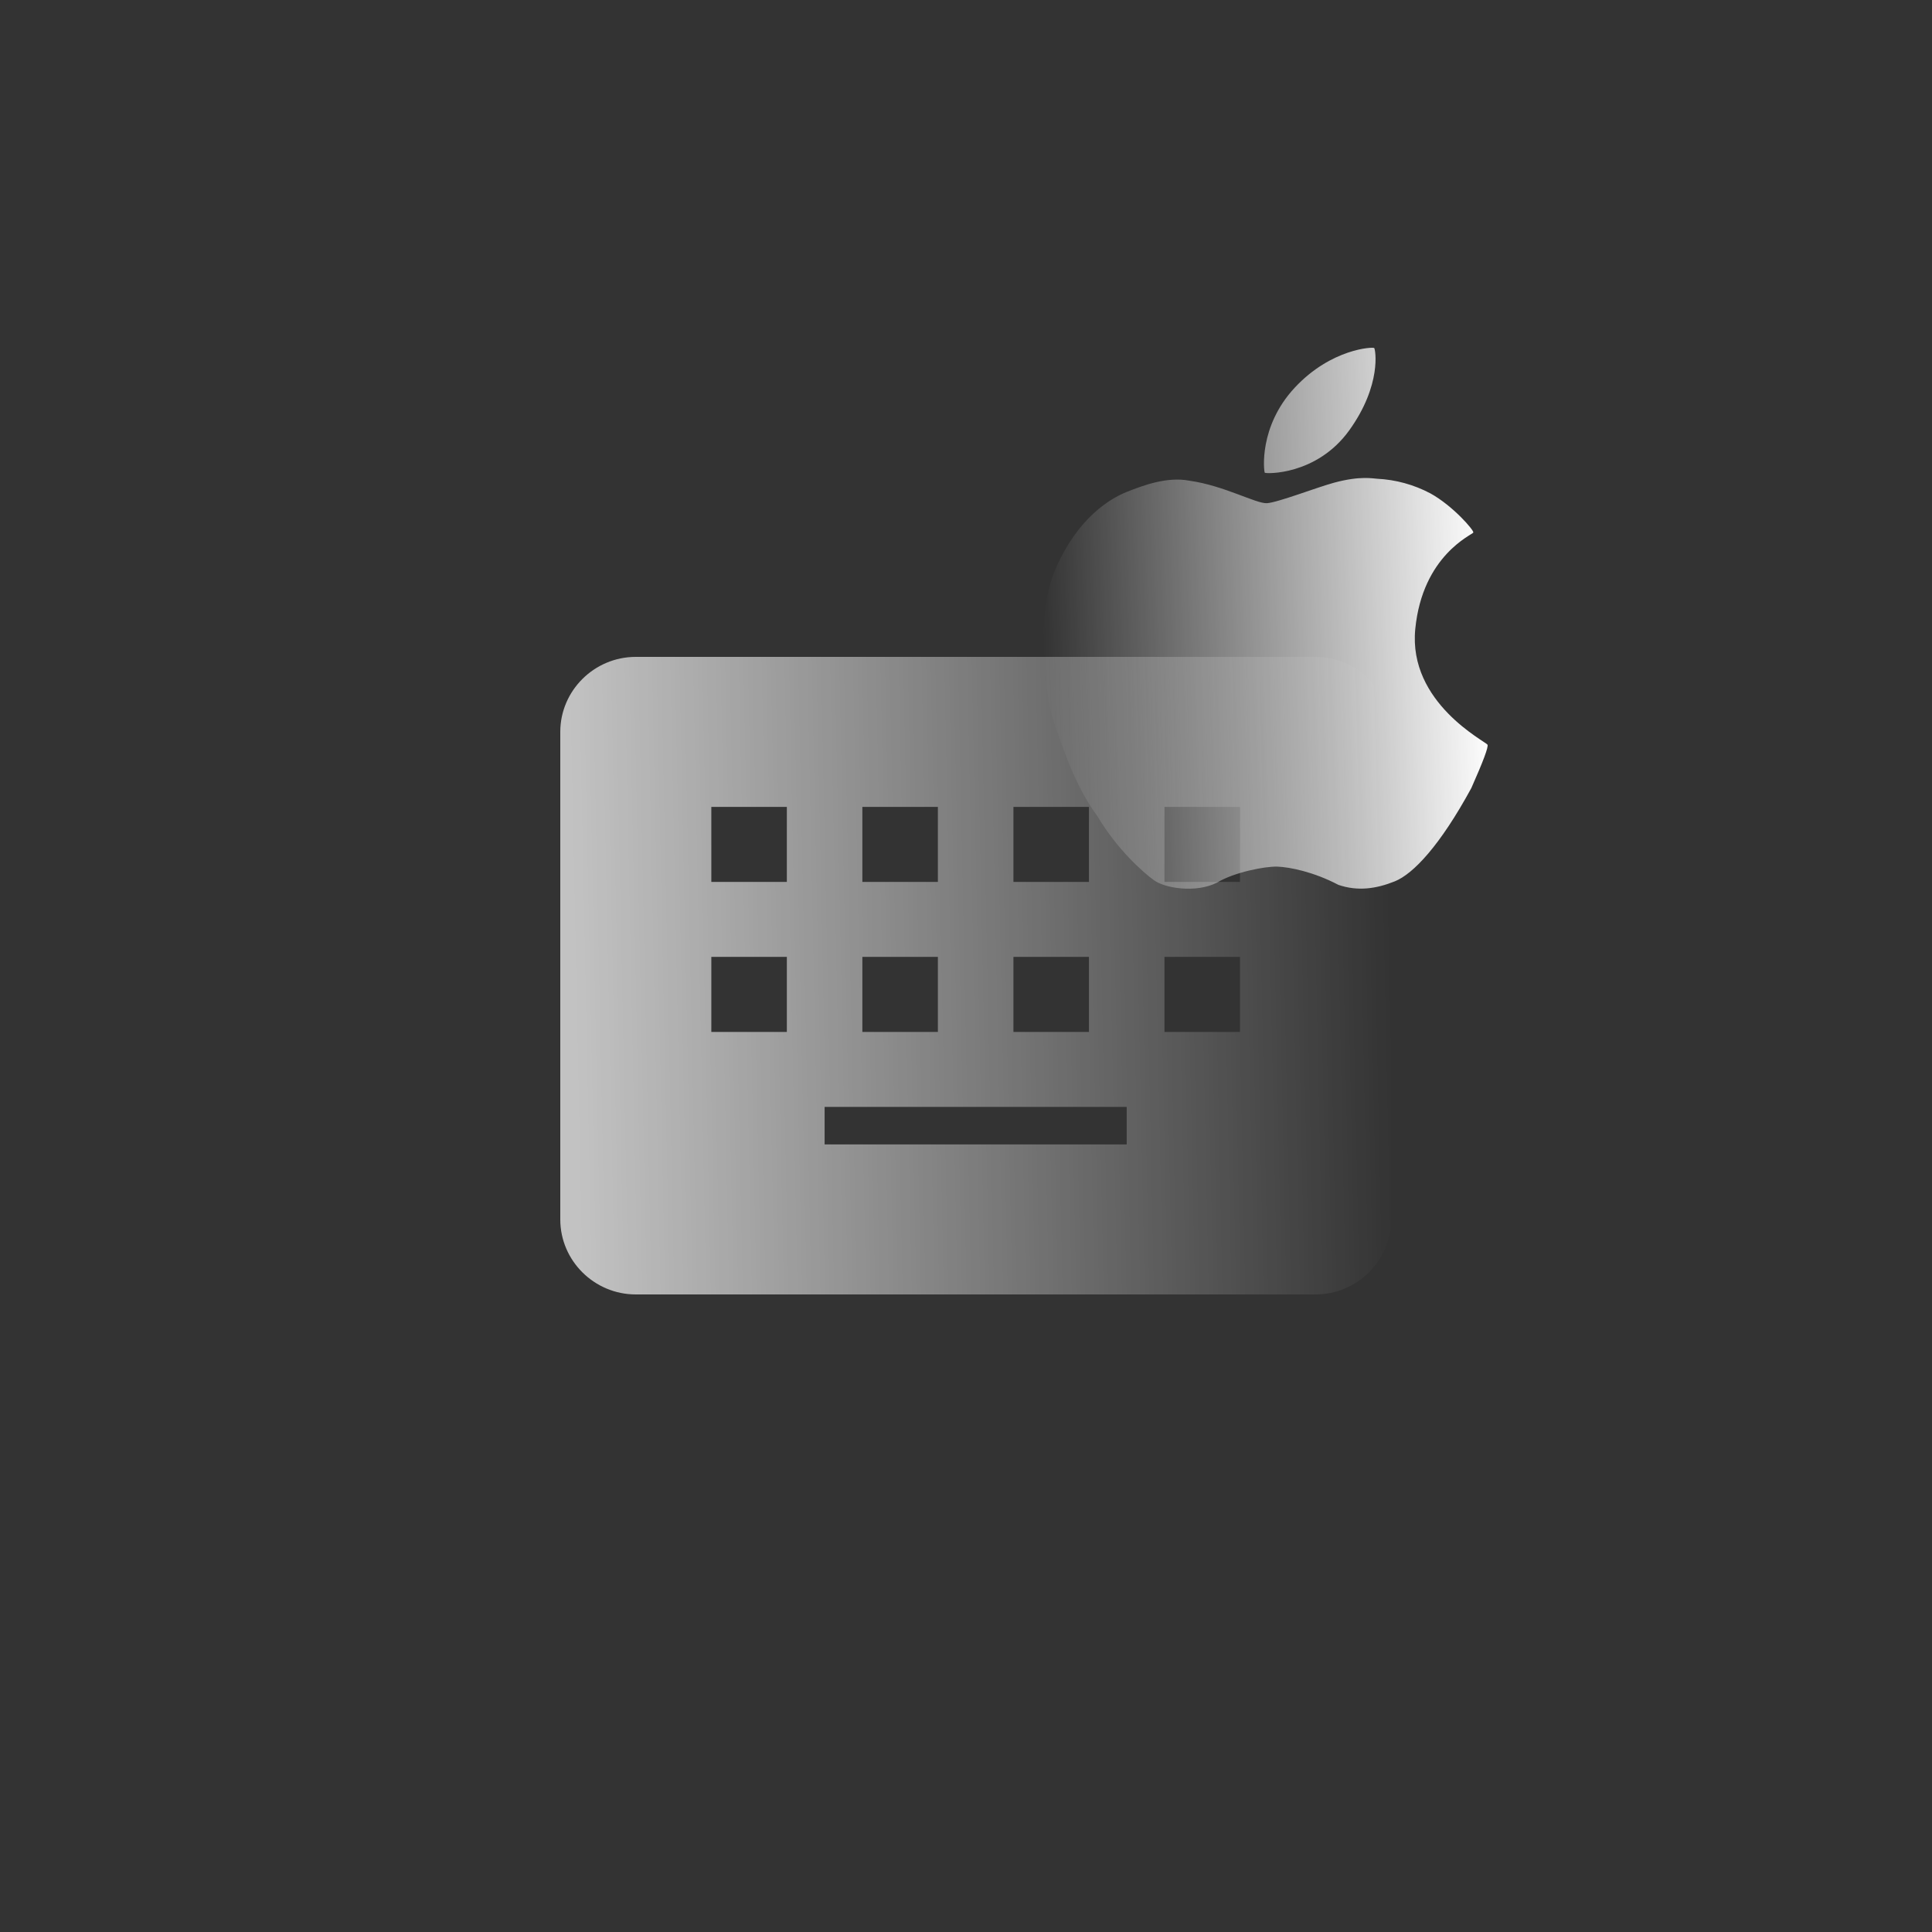
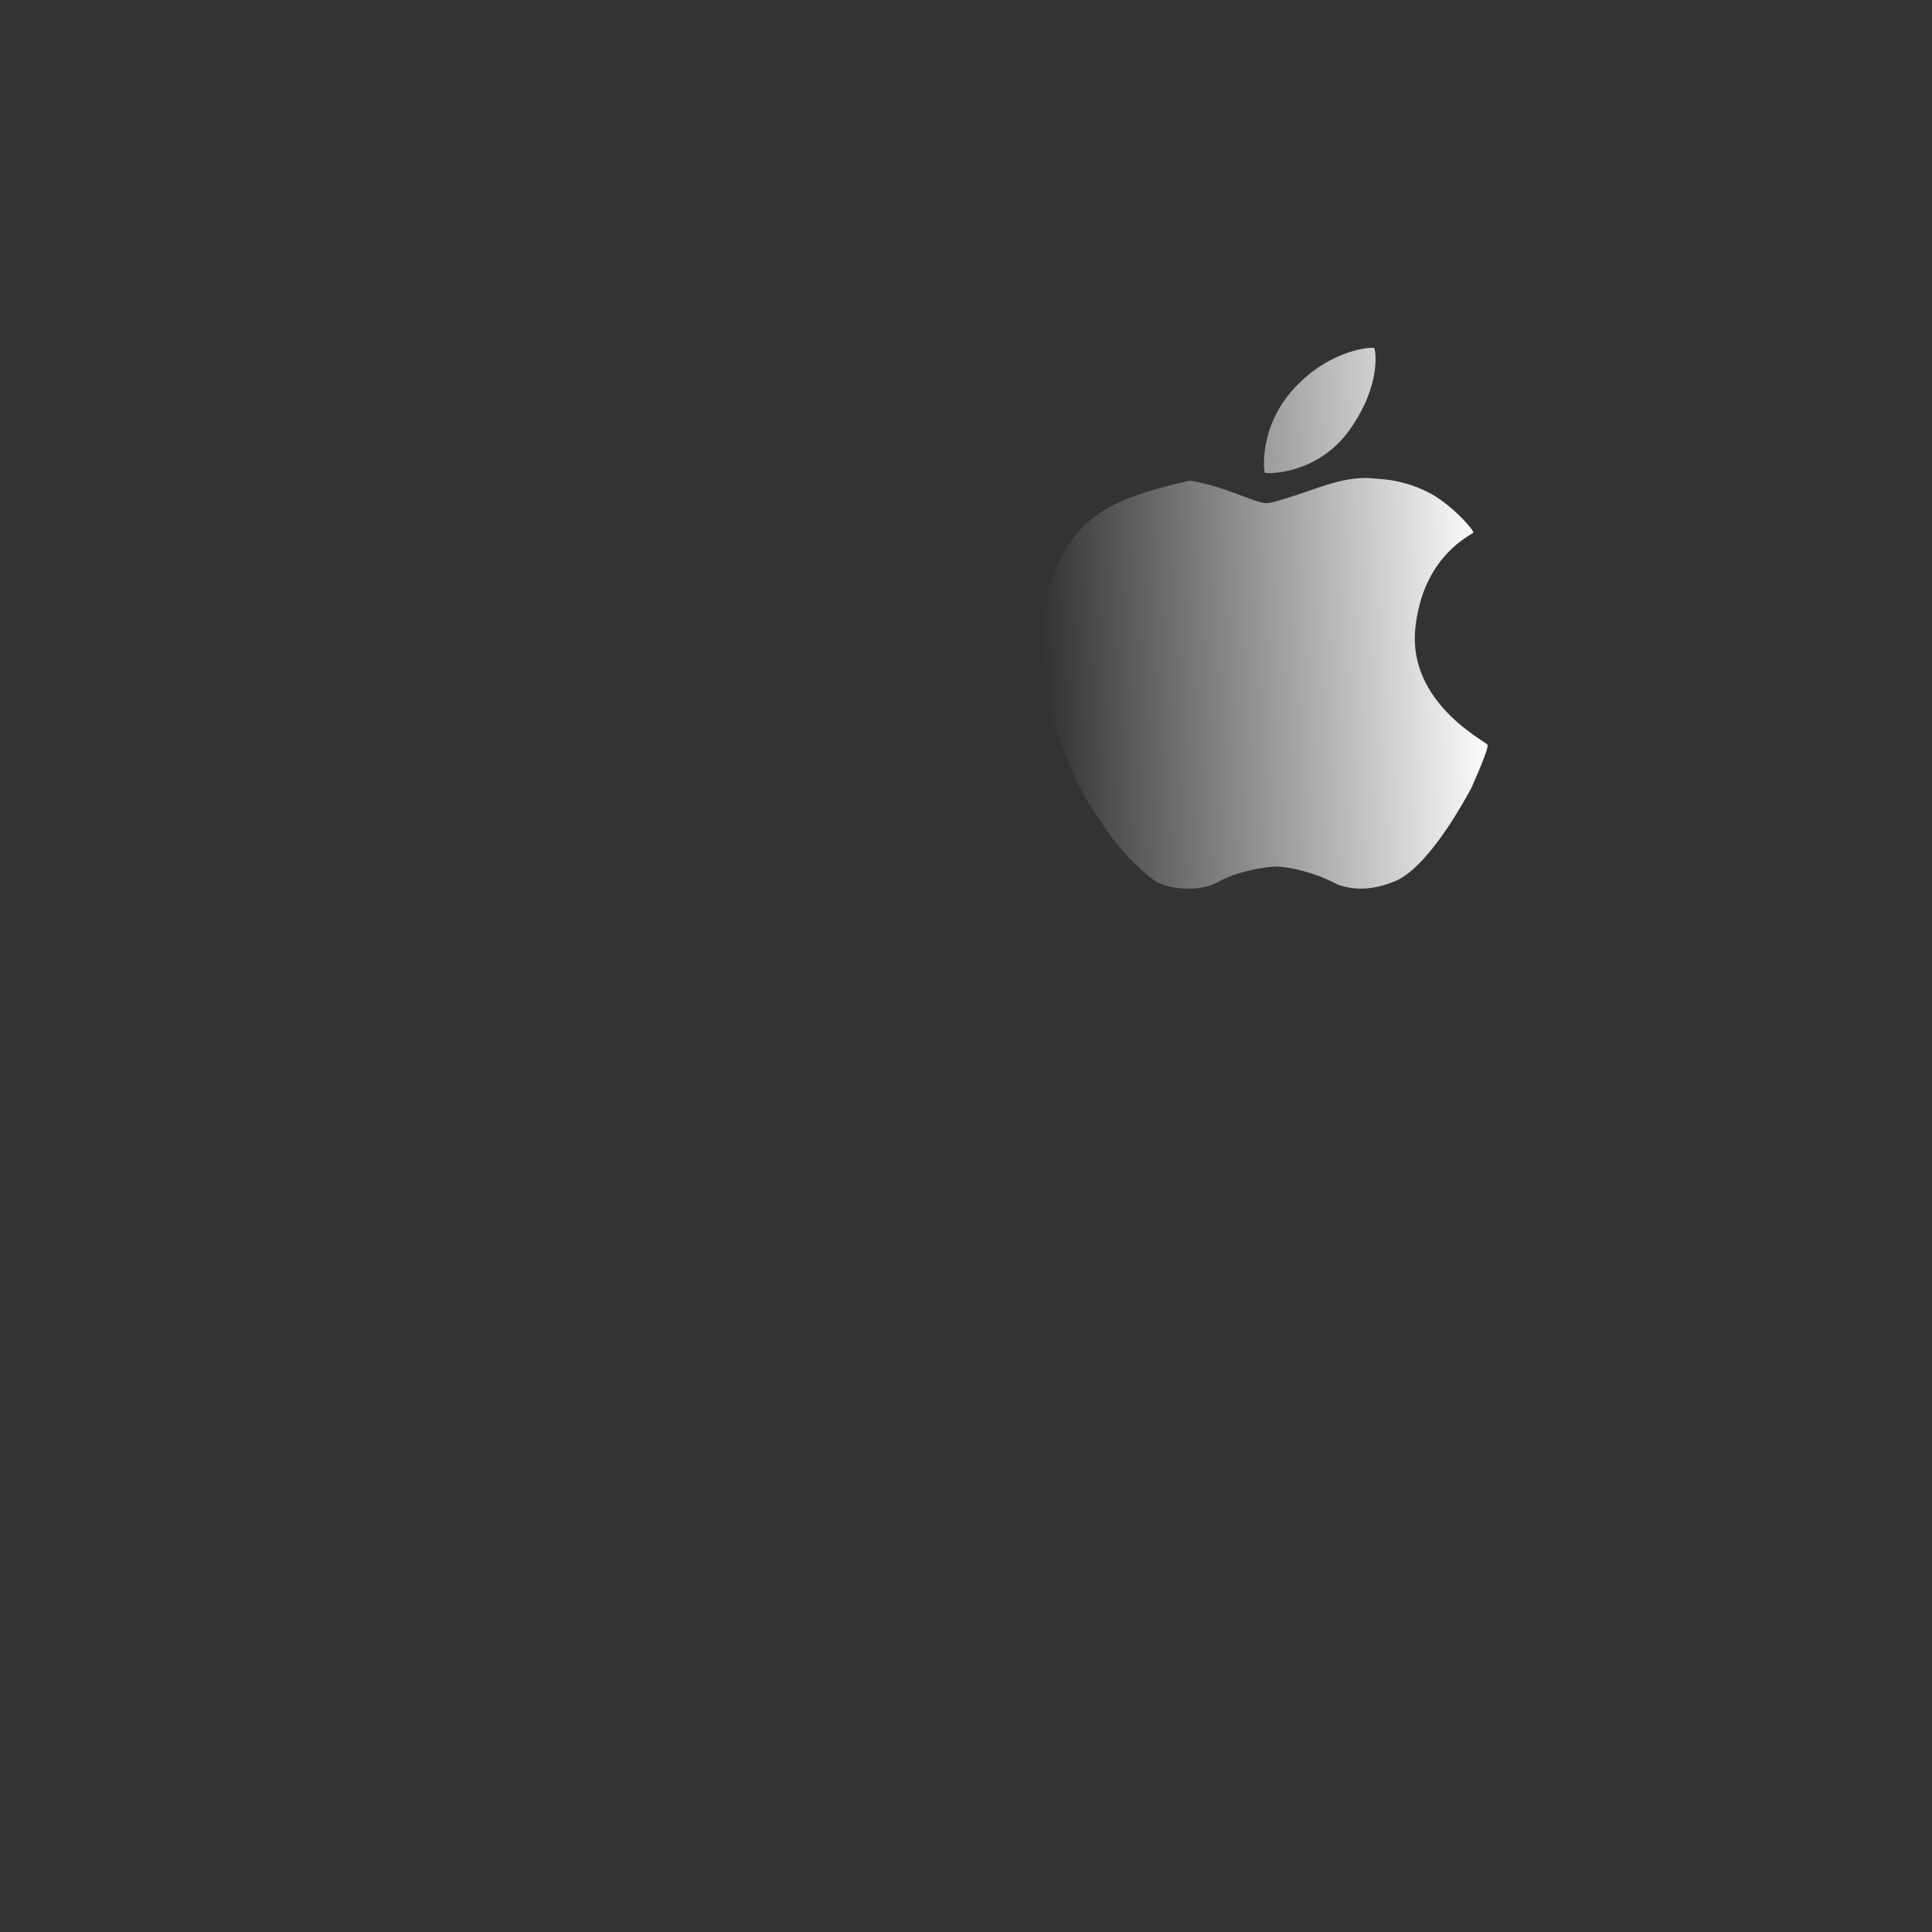
<svg xmlns="http://www.w3.org/2000/svg" width="100" height="100" viewBox="0 0 100 100" fill="none">
  <rect x="0" y="0" width="100" height="100" fill="#333333" stroke="none" />
-   <path d="M71.13 18.014C71.069 17.948 68.902 18.04 67.016 20.065C65.13 22.088 65.42 24.409 65.463 24.468C65.505 24.527 68.152 24.62 69.842 22.267C71.531 19.913 71.19 18.082 71.13 18.014ZM76.993 38.547C76.908 38.379 72.879 36.387 73.254 32.558C73.629 28.727 76.218 27.677 76.259 27.564C76.299 27.45 75.202 26.181 74.04 25.539C73.186 25.086 72.242 24.827 71.275 24.779C71.084 24.774 70.42 24.613 69.056 24.983C68.157 25.226 66.132 26.013 65.574 26.045C65.015 26.076 63.352 25.131 61.563 24.881C60.419 24.662 59.205 25.11 58.336 25.455C57.469 25.798 55.82 26.774 54.667 29.37C53.513 31.963 54.117 36.072 54.548 37.35C54.98 38.625 55.654 40.717 56.801 42.243C57.82 43.965 59.171 45.16 59.736 45.566C60.3 45.972 61.892 46.241 62.996 45.683C63.885 45.144 65.487 44.834 66.121 44.857C66.752 44.88 67.998 45.127 69.274 45.8C70.284 46.145 71.239 46.002 72.197 45.617C73.154 45.23 74.539 43.763 76.156 40.79C76.77 39.408 77.049 38.66 76.993 38.547Z" fill="url(#paint0_linear_2196_18626)" />
-   <path opacity="0.7" d="M68.091 34H32.909C30.759 34 29 35.747 29 37.882V63.118C29 65.253 30.759 67 32.909 67H68.091C70.241 67 72 65.253 72 63.118V37.882C72 35.747 70.241 34 68.091 34ZM40.727 49.529V53.412H36.818V49.529H40.727ZM36.818 45.647V41.765H40.727V45.647H36.818ZM48.545 49.529V53.412H44.636V49.529H48.545ZM44.636 45.647V41.765H48.545V45.647H44.636ZM58.318 57.294V59.235H42.682V57.294H58.318ZM56.364 49.529V53.412H52.455V49.529H56.364ZM52.455 45.647V41.765H56.364V45.647H52.455ZM60.273 53.412V49.529H64.182V53.412H60.273ZM64.182 45.647H60.273V41.765H64.182V45.647Z" fill="url(#paint1_linear_2196_18626)" />
+   <path d="M71.13 18.014C71.069 17.948 68.902 18.04 67.016 20.065C65.13 22.088 65.42 24.409 65.463 24.468C65.505 24.527 68.152 24.62 69.842 22.267C71.531 19.913 71.19 18.082 71.13 18.014ZM76.993 38.547C76.908 38.379 72.879 36.387 73.254 32.558C73.629 28.727 76.218 27.677 76.259 27.564C76.299 27.45 75.202 26.181 74.04 25.539C73.186 25.086 72.242 24.827 71.275 24.779C71.084 24.774 70.42 24.613 69.056 24.983C68.157 25.226 66.132 26.013 65.574 26.045C65.015 26.076 63.352 25.131 61.563 24.881C57.469 25.798 55.82 26.774 54.667 29.37C53.513 31.963 54.117 36.072 54.548 37.35C54.98 38.625 55.654 40.717 56.801 42.243C57.82 43.965 59.171 45.16 59.736 45.566C60.3 45.972 61.892 46.241 62.996 45.683C63.885 45.144 65.487 44.834 66.121 44.857C66.752 44.88 67.998 45.127 69.274 45.8C70.284 46.145 71.239 46.002 72.197 45.617C73.154 45.23 74.539 43.763 76.156 40.79C76.77 39.408 77.049 38.66 76.993 38.547Z" fill="url(#paint0_linear_2196_18626)" />
  <defs>
    <linearGradient id="paint0_linear_2196_18626" x1="53.946" y1="32" x2="77.023" y2="31.147" gradientUnits="userSpaceOnUse">
      <stop stop-color="white" stop-opacity="0" />
      <stop offset="1" stop-color="white" />
    </linearGradient>
    <linearGradient id="paint1_linear_2196_18626" x1="29.831" y1="50.5" x2="72.009" y2="49.622" gradientUnits="userSpaceOnUse">
      <stop stop-color="white" />
      <stop offset="1" stop-color="white" stop-opacity="0" />
    </linearGradient>
  </defs>
</svg>